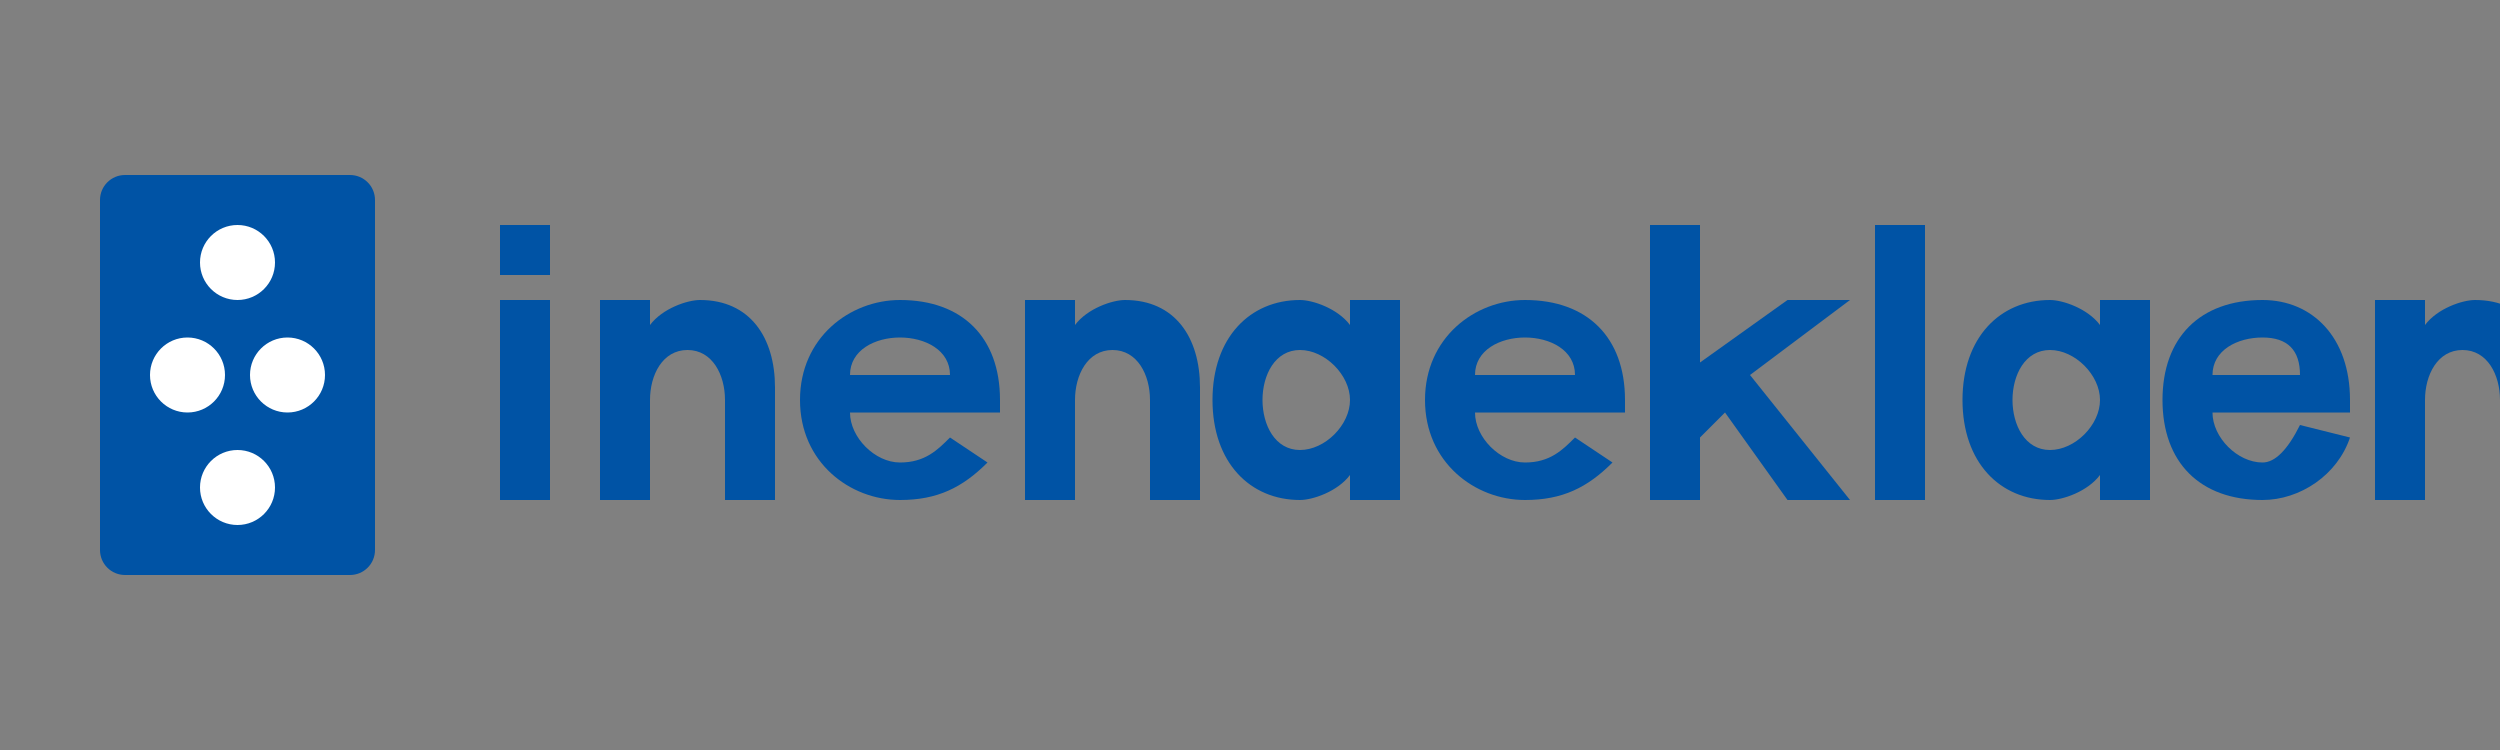
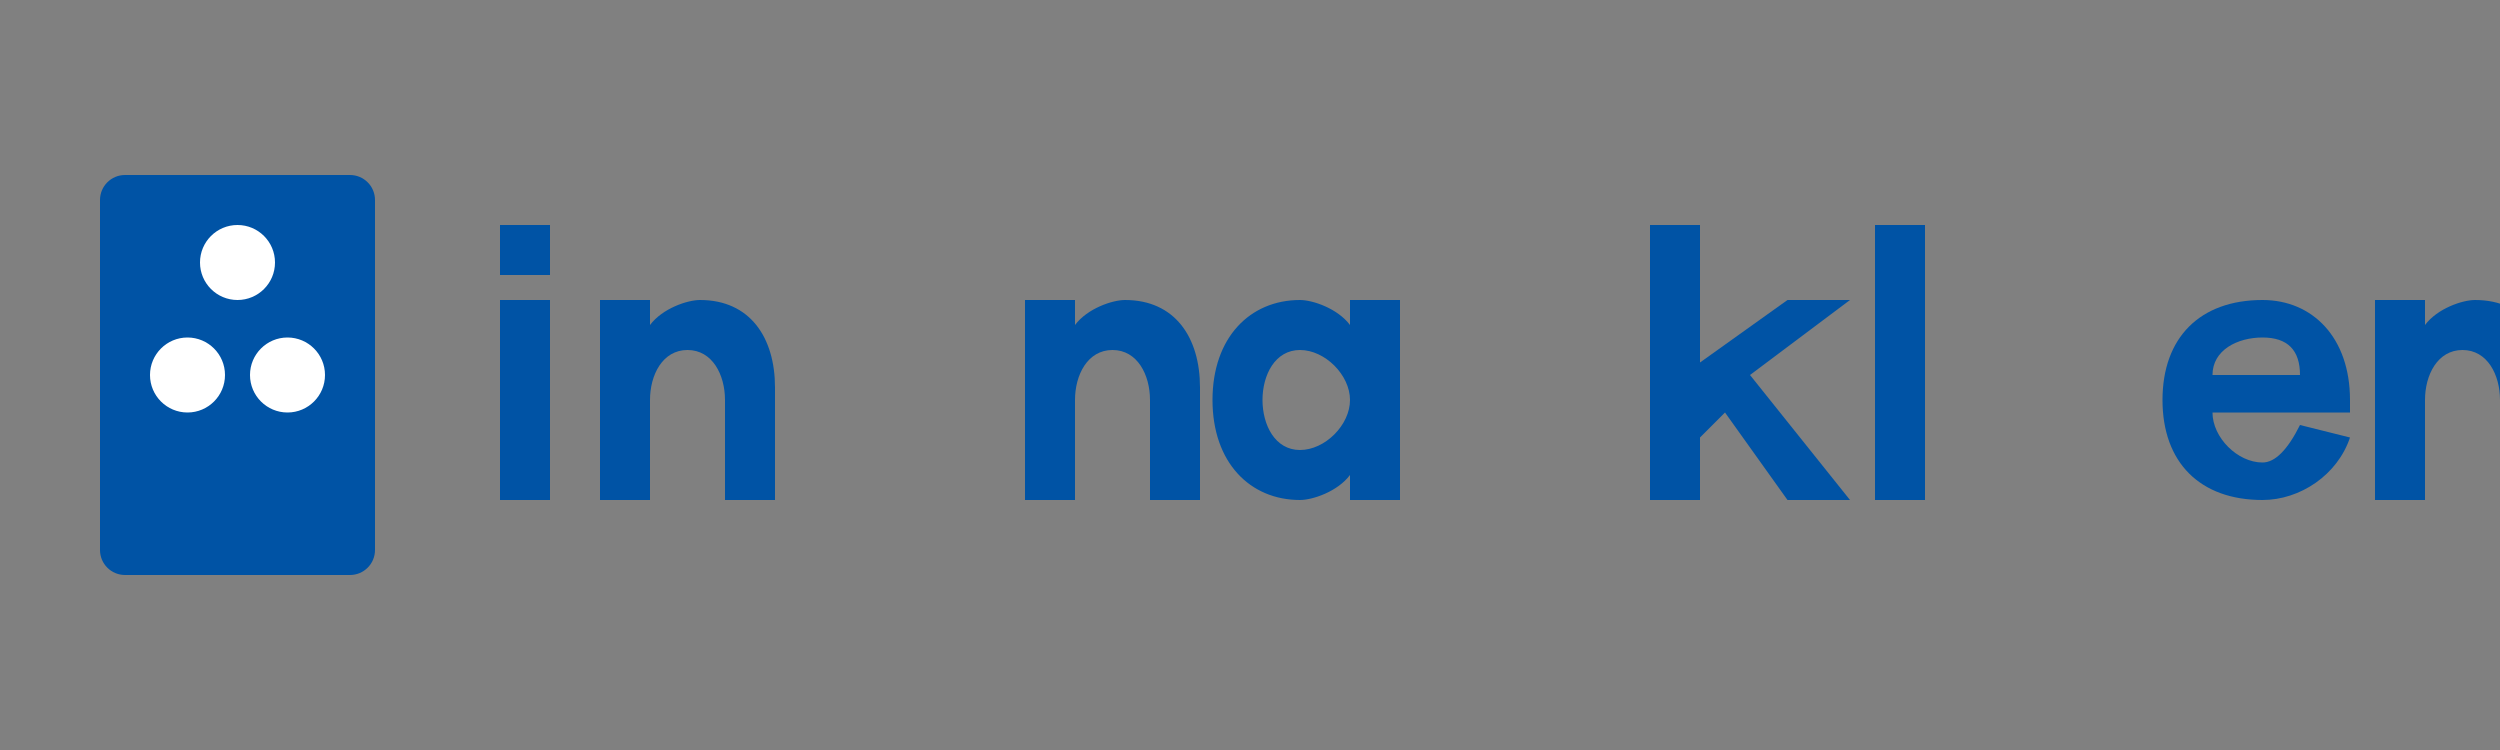
<svg xmlns="http://www.w3.org/2000/svg" width="200" height="60" viewBox="0 0 200 60" fill="none">
  <rect x="0" y="0" width="200" height="60" fill="#808080" stroke="none" />
  <path d="M28 14H10C8.895 14 8 14.895 8 16V44C8 45.105 8.895 46 10 46H28C29.105 46 30 45.105 30 44V16C30 14.895 29.105 14 28 14Z" fill="#0053A5" />
  <path d="M19 24C20.657 24 22 22.657 22 21C22 19.343 20.657 18 19 18C17.343 18 16 19.343 16 21C16 22.657 17.343 24 19 24Z" fill="white" />
-   <path d="M19 42C20.657 42 22 40.657 22 39C22 37.343 20.657 36 19 36C17.343 36 16 37.343 16 39C16 40.657 17.343 42 19 42Z" fill="white" />
  <path d="M23 33C24.657 33 26 31.657 26 30C26 28.343 24.657 27 23 27C21.343 27 20 28.343 20 30C20 31.657 21.343 33 23 33Z" fill="white" />
  <path d="M15 33C16.657 33 18 31.657 18 30C18 28.343 16.657 27 15 27C13.343 27 12 28.343 12 30C12 31.657 13.343 33 15 33Z" fill="white" />
  <path d="M40 24H44V40H40V24ZM40 18H44V22H40V18Z" fill="#0053A5" />
  <path d="M48 24H52V26C53 24.667 55 24 56 24C60 24 62 27 62 31V40H58V32C58 30 57 28 55 28C53 28 52 30 52 32V40H48V24Z" fill="#0053A5" />
-   <path d="M64 32C64 27 68 24 72 24C77 24 80 27 80 32V33H68C68 35 70 37 72 37C74 37 75 36 76 35L79 37C77 39 75 40 72 40C68 40 64 37 64 32ZM68 30H76C76 28 74 27 72 27C70 27 68 28 68 30Z" fill="#0053A5" />
  <path d="M82 24H86V26C87 24.667 89 24 90 24C94 24 96 27 96 31V40H92V32C92 30 91 28 89 28C87 28 86 30 86 32V40H82V24Z" fill="#0053A5" />
  <path d="M108 24H112V40H108V38C107 39.333 105 40 104 40C100 40 97 37 97 32C97 27 100 24 104 24C105 24 107 24.667 108 26V24ZM108 32C108 30 106 28 104 28C102 28 101 30 101 32C101 34 102 36 104 36C106 36 108 34 108 32Z" fill="#0053A5" />
-   <path d="M114 32C114 27 118 24 122 24C127 24 130 27 130 32V33H118C118 35 120 37 122 37C124 37 125 36 126 35L129 37C127 39 125 40 122 40C118 40 114 37 114 32ZM118 30H126C126 28 124 27 122 27C120 27 118 28 118 30Z" fill="#0053A5" />
  <path d="M132 18H136V29L143 24H148L140 30L148 40H143L138 33L136 35V40H132V18Z" fill="#0053A5" />
  <path d="M150 18H154V40H150V18Z" fill="#0053A5" />
-   <path d="M168 24H172V40H168V38C167 39.333 165 40 164 40C160 40 157 37 157 32C157 27 160 24 164 24C165 24 167 24.667 168 26V24ZM168 32C168 30 166 28 164 28C162 28 161 30 161 32C161 34 162 36 164 36C166 36 168 34 168 32Z" fill="#0053A5" />
  <path d="M184 34L188 35C187 38 184 40 181 40C176 40 173 37 173 32C173 27 176 24 181 24C185 24 188 27 188 32V33H177C177 35 179 37 181 37C182 37 183 36 184 34ZM177 30H184C184 28 183 27 181 27C179 27 177 28 177 30Z" fill="#0053A5" />
  <path d="M190 24H194V26C195 24.667 197 24 198 24C202 24 204 27 204 31V40H200V32C200 30 199 28 197 28C195 28 194 30 194 32V40H190V24Z" fill="#0053A5" />
-   <path d="M206 32C206 27 209 24 213 24C214 24 216 24.667 217 26V18H221V40H217V38C216 39.333 214 40 213 40C209 40 206 37 206 32ZM217 32C217 30 215 28 213 28C211 28 210 30 210 32C210 34 211 36 213 36C215 36 217 34 217 32Z" fill="#0053A5" />
  <path d="M225 28V36C225 37 226 37 227 37H229V40H226C223 40 221 39 221 36V28H219V25H221V21H225V25H229V28H225Z" fill="#0053A5" />
</svg>